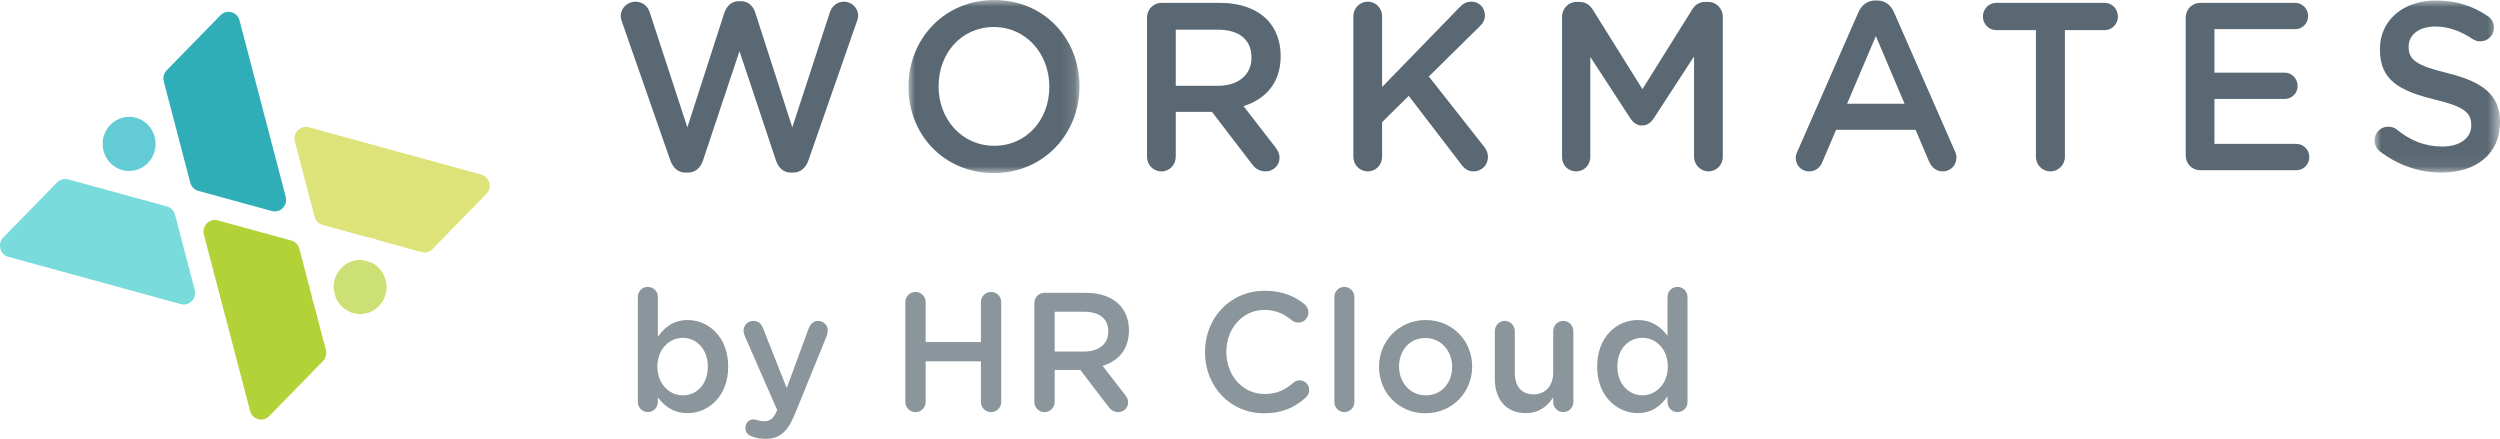
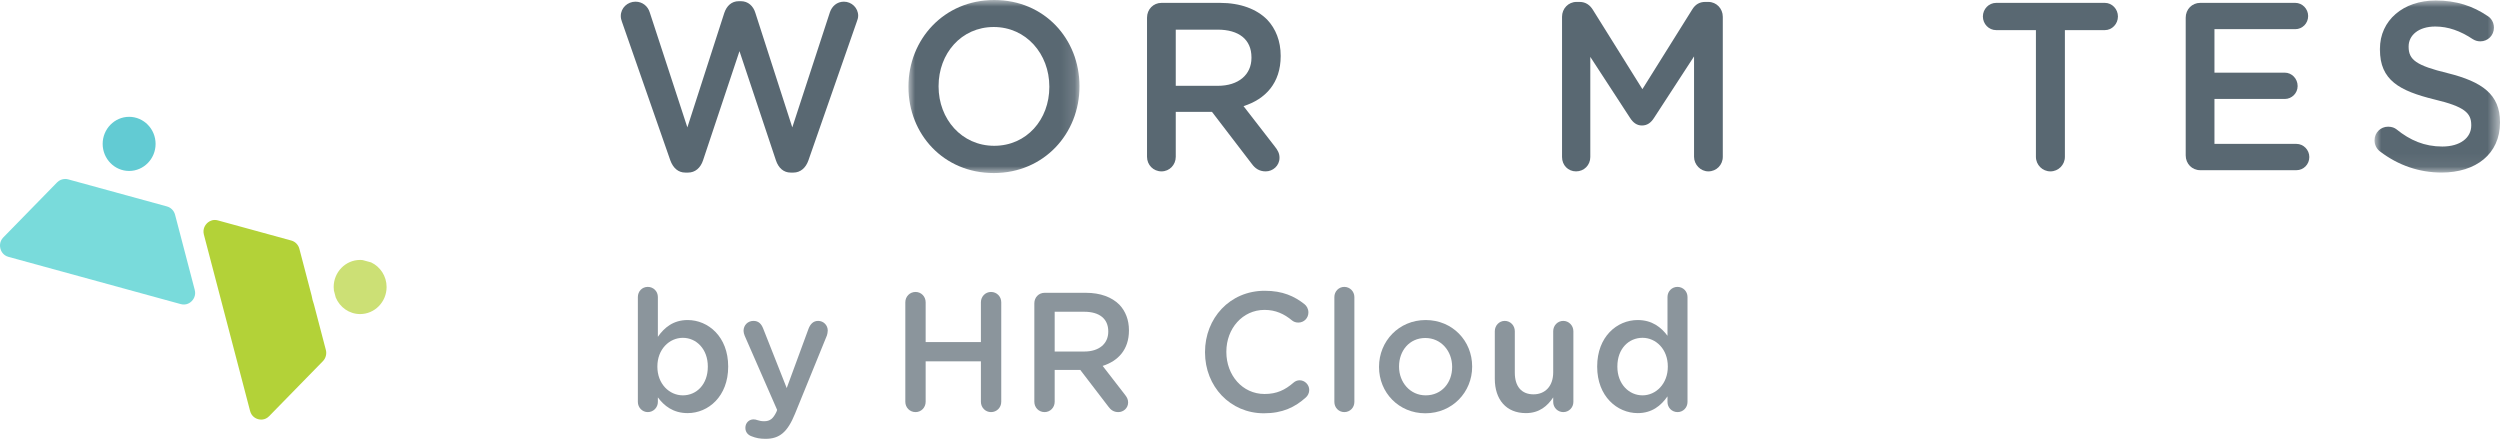
<svg xmlns="http://www.w3.org/2000/svg" xmlns:xlink="http://www.w3.org/1999/xlink" width="188px" height="33px" viewBox="0 0 188 33" version="1.1">
  <title>Workmates_header</title>
  <defs>
    <polygon id="path-1" points="0 0 12.862 0 12.862 13.014 0 13.014" />
    <polygon id="path-3" points="0 0 9.436 0 9.436 12.941 0 12.941" />
  </defs>
  <g id="Copy-updates_Jun-1,-2020" stroke="none" stroke-width="1" fill="none" fill-rule="evenodd">
    <g id="Workmates_option1-Copy-16" transform="translate(-128, -30)">
      <g id="Page" />
      <g id="Workmates_header" transform="translate(128, 30)">
        <path d="M53.228,27.58 L53.228,27.554 C53.228,26.256 52.371,25.404 51.35,25.404 C50.33,25.404 49.435,26.269 49.435,27.554 L49.435,27.58 C49.435,28.865 50.33,29.73 51.35,29.73 C52.383,29.73 53.228,28.903 53.228,27.58 L53.228,27.58 Z M47.967,22.337 C47.967,21.904 48.29,21.574 48.713,21.574 C49.136,21.574 49.472,21.904 49.472,22.337 L49.472,25.328 C49.957,24.628 50.641,24.067 51.711,24.067 C53.254,24.067 54.759,25.315 54.759,27.554 L54.759,27.58 C54.759,29.806 53.266,31.066 51.711,31.066 C50.616,31.066 49.932,30.507 49.472,29.883 L49.472,30.226 C49.472,30.646 49.136,30.99 48.713,30.99 C48.303,30.99 47.967,30.646 47.967,30.226 L47.967,22.337 Z" id="Fill-1" fill="#8B959C" />
        <path d="M56.524,32.81 C56.3,32.733 56.052,32.542 56.052,32.173 C56.052,31.791 56.338,31.537 56.661,31.537 C56.786,31.537 56.86,31.562 56.935,31.588 C57.109,31.639 57.246,31.677 57.457,31.677 C57.905,31.677 58.141,31.486 58.391,30.965 L58.44,30.824 L56.002,25.251 C55.952,25.136 55.915,24.984 55.915,24.882 C55.915,24.449 56.238,24.131 56.661,24.131 C57.047,24.131 57.258,24.36 57.395,24.716 L59.161,29.183 L60.804,24.716 C60.928,24.398 61.139,24.131 61.525,24.131 C61.923,24.131 62.247,24.449 62.247,24.856 C62.247,24.984 62.209,25.15 62.184,25.225 L59.783,31.117 C59.223,32.491 58.627,33 57.569,33 C57.146,33 56.835,32.936 56.524,32.81" id="Fill-3" fill="#8B959C" />
        <path d="M68.08,22.732 C68.08,22.299 68.415,21.955 68.851,21.955 C69.274,21.955 69.609,22.299 69.609,22.732 L69.609,25.722 L73.764,25.722 L73.764,22.732 C73.764,22.299 74.1,21.955 74.524,21.955 C74.959,21.955 75.294,22.299 75.294,22.732 L75.294,30.214 C75.294,30.646 74.959,30.99 74.524,30.99 C74.1,30.99 73.764,30.646 73.764,30.214 L73.764,27.172 L69.609,27.172 L69.609,30.214 C69.609,30.646 69.274,30.99 68.851,30.99 C68.415,30.99 68.08,30.646 68.08,30.214 L68.08,22.732 Z" id="Fill-5" fill="#8B959C" />
        <path d="M81.55,26.434 C82.645,26.434 83.342,25.849 83.342,24.945 L83.342,24.92 C83.342,23.966 82.67,23.444 81.539,23.444 L79.312,23.444 L79.312,26.434 L81.55,26.434 Z M77.782,22.808 C77.782,22.362 78.117,22.019 78.553,22.019 L81.662,22.019 C82.757,22.019 83.615,22.35 84.175,22.91 C84.636,23.393 84.897,24.055 84.897,24.831 L84.897,24.856 C84.897,26.282 84.088,27.147 82.919,27.516 L84.585,29.667 C84.735,29.857 84.835,30.023 84.835,30.265 C84.835,30.697 84.474,30.99 84.101,30.99 C83.753,30.99 83.528,30.824 83.354,30.582 L81.239,27.821 L79.312,27.821 L79.312,30.214 C79.312,30.646 78.976,30.99 78.553,30.99 C78.117,30.99 77.782,30.646 77.782,30.214 L77.782,22.808 Z" id="Fill-7" fill="#8B959C" />
        <path d="M90.617,26.498 L90.617,26.473 C90.617,23.941 92.47,21.866 95.108,21.866 C96.451,21.866 97.334,22.273 98.094,22.871 C98.255,22.999 98.392,23.215 98.392,23.495 C98.392,23.927 98.056,24.258 97.633,24.258 C97.421,24.258 97.272,24.182 97.173,24.106 C96.576,23.61 95.929,23.304 95.095,23.304 C93.441,23.304 92.222,24.704 92.222,26.447 L92.222,26.473 C92.222,28.216 93.429,29.628 95.095,29.628 C96.016,29.628 96.638,29.323 97.272,28.776 C97.385,28.674 97.546,28.597 97.732,28.597 C98.119,28.597 98.454,28.928 98.454,29.323 C98.454,29.564 98.342,29.756 98.206,29.883 C97.385,30.621 96.451,31.079 95.046,31.079 C92.508,31.079 90.617,29.056 90.617,26.498" id="Fill-9" fill="#8B959C" />
        <path d="M100.344,22.337 C100.344,21.917 100.668,21.574 101.091,21.574 C101.513,21.574 101.849,21.917 101.849,22.337 L101.849,30.226 C101.849,30.659 101.513,30.99 101.091,30.99 C100.68,30.99 100.344,30.659 100.344,30.226 L100.344,22.337 Z" id="Fill-11" fill="#8B959C" />
        <path d="M109.201,27.605 L109.201,27.58 C109.201,26.396 108.367,25.417 107.185,25.417 C105.979,25.417 105.208,26.384 105.208,27.554 L105.208,27.58 C105.208,28.75 106.041,29.73 107.21,29.73 C108.43,29.73 109.201,28.763 109.201,27.605 M103.703,27.605 L103.703,27.58 C103.703,25.658 105.195,24.067 107.21,24.067 C109.226,24.067 110.706,25.633 110.706,27.554 L110.706,27.58 C110.706,29.489 109.213,31.079 107.185,31.079 C105.183,31.079 103.703,29.514 103.703,27.605" id="Fill-13" fill="#8B959C" />
        <path d="M118.318,30.226 C118.318,30.646 117.982,30.99 117.559,30.99 C117.149,30.99 116.801,30.659 116.801,30.226 L116.801,29.883 C116.378,30.519 115.768,31.066 114.748,31.066 C113.268,31.066 112.409,30.048 112.409,28.483 L112.409,24.908 C112.409,24.475 112.745,24.131 113.156,24.131 C113.579,24.131 113.914,24.475 113.914,24.908 L113.914,28.025 C113.914,29.068 114.424,29.654 115.32,29.654 C116.191,29.654 116.801,29.043 116.801,28 L116.801,24.908 C116.801,24.475 117.136,24.131 117.559,24.131 C117.97,24.131 118.318,24.475 118.318,24.908 L118.318,30.226 Z" id="Fill-15" fill="#8B959C" />
        <path d="M121.626,27.554 L121.626,27.58 C121.626,28.878 122.497,29.73 123.517,29.73 C124.525,29.73 125.42,28.865 125.42,27.58 L125.42,27.554 C125.42,26.256 124.525,25.403 123.517,25.403 C122.484,25.403 121.626,26.218 121.626,27.554 L121.626,27.554 Z M126.901,30.226 C126.901,30.659 126.564,30.99 126.154,30.99 C125.731,30.99 125.395,30.659 125.395,30.226 L125.395,29.806 C124.91,30.506 124.226,31.066 123.156,31.066 C121.614,31.066 120.108,29.806 120.108,27.58 L120.108,27.554 C120.108,25.328 121.589,24.067 123.156,24.067 C124.238,24.067 124.922,24.615 125.395,25.251 L125.395,22.337 C125.395,21.904 125.731,21.574 126.142,21.574 C126.564,21.574 126.901,21.904 126.901,22.337 L126.901,30.226 Z" id="Fill-17" fill="#8B959C" />
        <path d="M46.77,1.636 C46.717,1.51 46.683,1.348 46.683,1.204 C46.683,0.593 47.192,0.126 47.79,0.126 C48.316,0.126 48.721,0.468 48.862,0.935 L51.69,9.58 L54.467,0.971 C54.642,0.45 55.011,0.09 55.557,0.09 L55.715,0.09 C56.259,0.09 56.646,0.45 56.804,0.971 L59.58,9.58 L62.41,0.917 C62.567,0.468 62.936,0.126 63.463,0.126 C64.043,0.126 64.535,0.593 64.535,1.186 C64.535,1.33 64.483,1.51 64.43,1.636 L60.793,12.061 C60.6,12.619 60.195,12.978 59.668,12.978 L59.457,12.978 C58.93,12.978 58.543,12.636 58.35,12.061 L55.609,3.847 L52.868,12.061 C52.675,12.636 52.27,12.978 51.744,12.978 L51.532,12.978 C51.005,12.978 50.619,12.636 50.408,12.061 L46.77,1.636 Z" id="Fill-19" fill="#596872" />
        <g id="Group-23" transform="translate(68.315, 0)">
          <mask id="mask-2" fill="white">
            <use xlink:href="#path-1" />
          </mask>
          <g id="Clip-22" />
          <path d="M10.595,6.543 L10.595,6.507 C10.595,4.062 8.856,2.031 6.414,2.031 C3.971,2.031 2.266,4.026 2.266,6.471 L2.266,6.507 C2.266,8.951 4.006,10.964 6.449,10.964 C8.891,10.964 10.595,8.988 10.595,6.543 M0,6.543 L0,6.507 C0,2.966 2.671,-0 6.449,-0 C10.226,-0 12.862,2.93 12.862,6.471 L12.862,6.507 C12.862,10.048 10.191,13.014 6.414,13.014 C2.636,13.014 0,10.084 0,6.543" id="Fill-21" fill="#596872" mask="url(#mask-2)" />
        </g>
        <path d="M91.58,6.453 C93.126,6.453 94.11,5.626 94.11,4.35 L94.11,4.314 C94.11,2.966 93.162,2.229 91.563,2.229 L88.417,2.229 L88.417,6.453 L91.58,6.453 Z M86.256,1.33 C86.256,0.701 86.73,0.216 87.345,0.216 L91.738,0.216 C93.285,0.216 94.497,0.683 95.288,1.474 C95.938,2.157 96.307,3.092 96.307,4.189 L96.307,4.224 C96.307,6.238 95.165,7.459 93.513,7.981 L95.867,11.019 C96.079,11.288 96.219,11.522 96.219,11.864 C96.219,12.474 95.709,12.888 95.182,12.888 C94.69,12.888 94.374,12.654 94.128,12.313 L91.141,8.412 L88.417,8.412 L88.417,11.791 C88.417,12.403 87.943,12.888 87.345,12.888 C86.73,12.888 86.256,12.403 86.256,11.791 L86.256,1.33 Z" id="Fill-24" fill="#596872" />
-         <path d="M101.772,1.222 C101.772,0.612 102.246,0.126 102.862,0.126 C103.459,0.126 103.933,0.612 103.933,1.222 L103.933,6.543 L109.767,0.54 C110.013,0.27 110.277,0.126 110.663,0.126 C111.261,0.126 111.665,0.612 111.665,1.15 C111.665,1.492 111.524,1.743 111.279,1.977 L107.448,5.752 L111.595,11.019 C111.77,11.252 111.893,11.468 111.893,11.809 C111.893,12.421 111.419,12.888 110.804,12.888 C110.382,12.888 110.118,12.673 109.89,12.367 L105.936,7.208 L103.933,9.185 L103.933,11.791 C103.933,12.403 103.459,12.888 102.862,12.888 C102.246,12.888 101.772,12.403 101.772,11.791 L101.772,1.222 Z" id="Fill-26" fill="#596872" />
        <path d="M117.465,1.259 C117.465,0.647 117.939,0.144 118.554,0.144 L118.782,0.144 C119.257,0.144 119.573,0.395 119.784,0.737 L123.509,6.704 L127.252,0.719 C127.48,0.342 127.797,0.144 128.236,0.144 L128.465,0.144 C129.079,0.144 129.554,0.647 129.554,1.259 L129.554,11.791 C129.554,12.403 129.079,12.888 128.465,12.888 C127.885,12.888 127.392,12.384 127.392,11.791 L127.392,4.242 L124.387,8.861 C124.159,9.221 123.878,9.437 123.474,9.437 C123.088,9.437 122.807,9.221 122.577,8.861 L119.591,4.278 L119.591,11.809 C119.591,12.421 119.117,12.888 118.518,12.888 C117.921,12.888 117.465,12.421 117.465,11.809 L117.465,1.259 Z" id="Fill-28" fill="#596872" />
-         <path d="M143.225,7.801 L141.064,2.714 L138.902,7.801 L143.225,7.801 Z M135.178,11.36 L139.746,0.935 C139.992,0.377 140.431,0.036 141.047,0.036 L141.152,0.036 C141.767,0.036 142.189,0.377 142.435,0.935 L147.004,11.36 C147.091,11.522 147.126,11.683 147.126,11.828 C147.126,12.421 146.687,12.888 146.107,12.888 C145.597,12.888 145.246,12.582 145.053,12.115 L144.051,9.76 L138.076,9.76 L137.04,12.186 C136.865,12.636 136.496,12.888 136.039,12.888 C135.476,12.888 135.037,12.439 135.037,11.864 C135.037,11.701 135.09,11.54 135.178,11.36 L135.178,11.36 Z" id="Fill-30" fill="#596872" />
        <path d="M153.101,2.265 L150.114,2.265 C149.552,2.265 149.113,1.797 149.113,1.24 C149.113,0.684 149.552,0.216 150.114,0.216 L158.285,0.216 C158.83,0.216 159.269,0.684 159.269,1.24 C159.269,1.797 158.83,2.265 158.285,2.265 L155.28,2.265 L155.28,11.791 C155.28,12.403 154.788,12.888 154.191,12.888 C153.593,12.888 153.101,12.403 153.101,11.791 L153.101,2.265 Z" id="Fill-32" fill="#596872" />
        <path d="M164.365,11.683 L164.365,1.33 C164.365,0.701 164.84,0.216 165.455,0.216 L172.606,0.216 C173.134,0.216 173.573,0.665 173.573,1.204 C173.573,1.762 173.134,2.193 172.606,2.193 L166.527,2.193 L166.527,5.464 L171.816,5.464 C172.343,5.464 172.782,5.914 172.782,6.471 C172.782,7.01 172.343,7.442 171.816,7.442 L166.527,7.442 L166.527,10.821 L172.694,10.821 C173.222,10.821 173.661,11.27 173.661,11.809 C173.661,12.366 173.222,12.798 172.694,12.798 L165.455,12.798 C164.84,12.798 164.365,12.313 164.365,11.683" id="Fill-34" fill="#596872" />
        <g id="Group-38" transform="translate(178.564, 0.036)">
          <mask id="mask-4" fill="white">
            <use xlink:href="#path-3" />
          </mask>
          <g id="Clip-37" />
          <path d="M0.421,11.36 C0.175,11.18 0,10.874 0,10.515 C0,9.94 0.456,9.491 1.018,9.491 C1.317,9.491 1.511,9.581 1.651,9.688 C2.671,10.515 3.76,10.983 5.096,10.983 C6.431,10.983 7.274,10.335 7.274,9.401 L7.274,9.365 C7.274,8.466 6.782,7.981 4.498,7.441 C1.88,6.794 0.404,6.003 0.404,3.685 L0.404,3.648 C0.404,1.492 2.161,0 4.603,0 C6.15,0 7.397,0.414 8.504,1.168 C8.75,1.312 8.979,1.618 8.979,2.05 C8.979,2.624 8.522,3.073 7.96,3.073 C7.749,3.073 7.573,3.02 7.397,2.912 C6.448,2.283 5.535,1.959 4.568,1.959 C3.303,1.959 2.565,2.624 2.565,3.451 L2.565,3.487 C2.565,4.457 3.128,4.889 5.499,5.464 C8.099,6.112 9.436,7.064 9.436,9.149 L9.436,9.185 C9.436,11.54 7.625,12.941 5.043,12.941 C3.373,12.941 1.792,12.403 0.421,11.36" id="Fill-36" fill="#596872" mask="url(#mask-4)" />
        </g>
        <path d="M21.906,18.088 L16.475,16.599 L16.383,16.574 C16.301,16.551 16.223,16.541 16.151,16.541 C15.847,16.541 15.64,16.714 15.555,16.801 C15.45,16.908 15.219,17.205 15.333,17.645 L16.301,21.341 C16.302,21.342 16.302,21.342 16.302,21.343 L18.806,30.903 C18.921,31.344 19.268,31.484 19.412,31.523 C19.555,31.562 19.923,31.619 20.239,31.296 L24.282,27.16 C24.498,26.939 24.583,26.615 24.504,26.314 L23.605,22.881 C23.53,22.671 23.472,22.454 23.435,22.23 L22.512,18.707 C22.433,18.406 22.201,18.168 21.906,18.088" id="Fill-39" fill="#B3D238" />
-         <path d="M24.262,16.917 L27.619,17.836 C27.913,17.88 28.196,17.958 28.463,18.068 L31.698,18.955 C31.993,19.035 32.309,18.948 32.525,18.728 L36.568,14.591 C36.884,14.269 36.829,13.892 36.79,13.745 C36.752,13.598 36.616,13.244 36.185,13.126 L23.226,9.574 C23.144,9.551 23.066,9.542 22.994,9.542 C22.69,9.542 22.483,9.713 22.398,9.8 C22.293,9.908 22.062,10.205 22.176,10.645 L23.144,14.341 C23.144,14.342 23.144,14.342 23.145,14.343 L23.656,16.297 C23.735,16.598 23.968,16.836 24.262,16.917" id="Fill-41" fill="#DDE279" />
-         <path d="M16.919,14.904 L20.438,15.868 C20.87,15.986 21.16,15.749 21.266,15.642 C21.37,15.534 21.602,15.237 21.487,14.797 L20.519,11.101 C20.519,11.1 20.519,11.1 20.519,11.099 L18.014,1.539 C17.899,1.098 17.553,0.959 17.409,0.919 C17.357,0.905 17.275,0.889 17.178,0.889 C17.006,0.889 16.783,0.94 16.581,1.146 L12.538,5.283 C12.322,5.503 12.237,5.827 12.316,6.129 L14.309,13.735 C14.388,14.036 14.619,14.274 14.915,14.354 L16.827,14.878 L16.919,14.904 Z" id="Fill-43" fill="#30AEB7" />
        <path d="M12.558,15.525 L5.122,13.487 C5.05,13.467 4.976,13.458 4.902,13.458 C4.677,13.458 4.458,13.548 4.295,13.714 L0.252,17.85 C-0.064,18.173 -0.008,18.549 0.03,18.696 C0.068,18.844 0.205,19.198 0.636,19.316 L13.595,22.869 C14.026,22.986 14.317,22.749 14.422,22.642 C14.527,22.534 14.759,22.237 14.644,21.797 L13.676,18.101 L13.676,18.099 L13.164,16.145 C13.085,15.844 12.852,15.606 12.558,15.525" id="Fill-45" fill="#79DBDB" />
        <path d="M9.71,8.785 C8.613,8.785 7.72,9.699 7.72,10.821 C7.72,11.943 8.613,12.856 9.71,12.856 C10.807,12.856 11.7,11.943 11.7,10.821 C11.7,9.699 10.807,8.785 9.71,8.785" id="Fill-47" fill="#62CBD3" />
        <path d="M25.092,21.583 C25.092,21.675 25.1,21.764 25.111,21.853 L25.247,22.37 C25.549,23.103 26.258,23.618 27.082,23.618 C28.179,23.618 29.072,22.705 29.072,21.583 C29.072,20.761 28.593,20.053 27.907,19.732 L27.265,19.557 C27.205,19.551 27.144,19.547 27.082,19.547 C25.985,19.547 25.092,20.461 25.092,21.583" id="Fill-49" fill="#CCE075" />
      </g>
    </g>
  </g>
</svg>